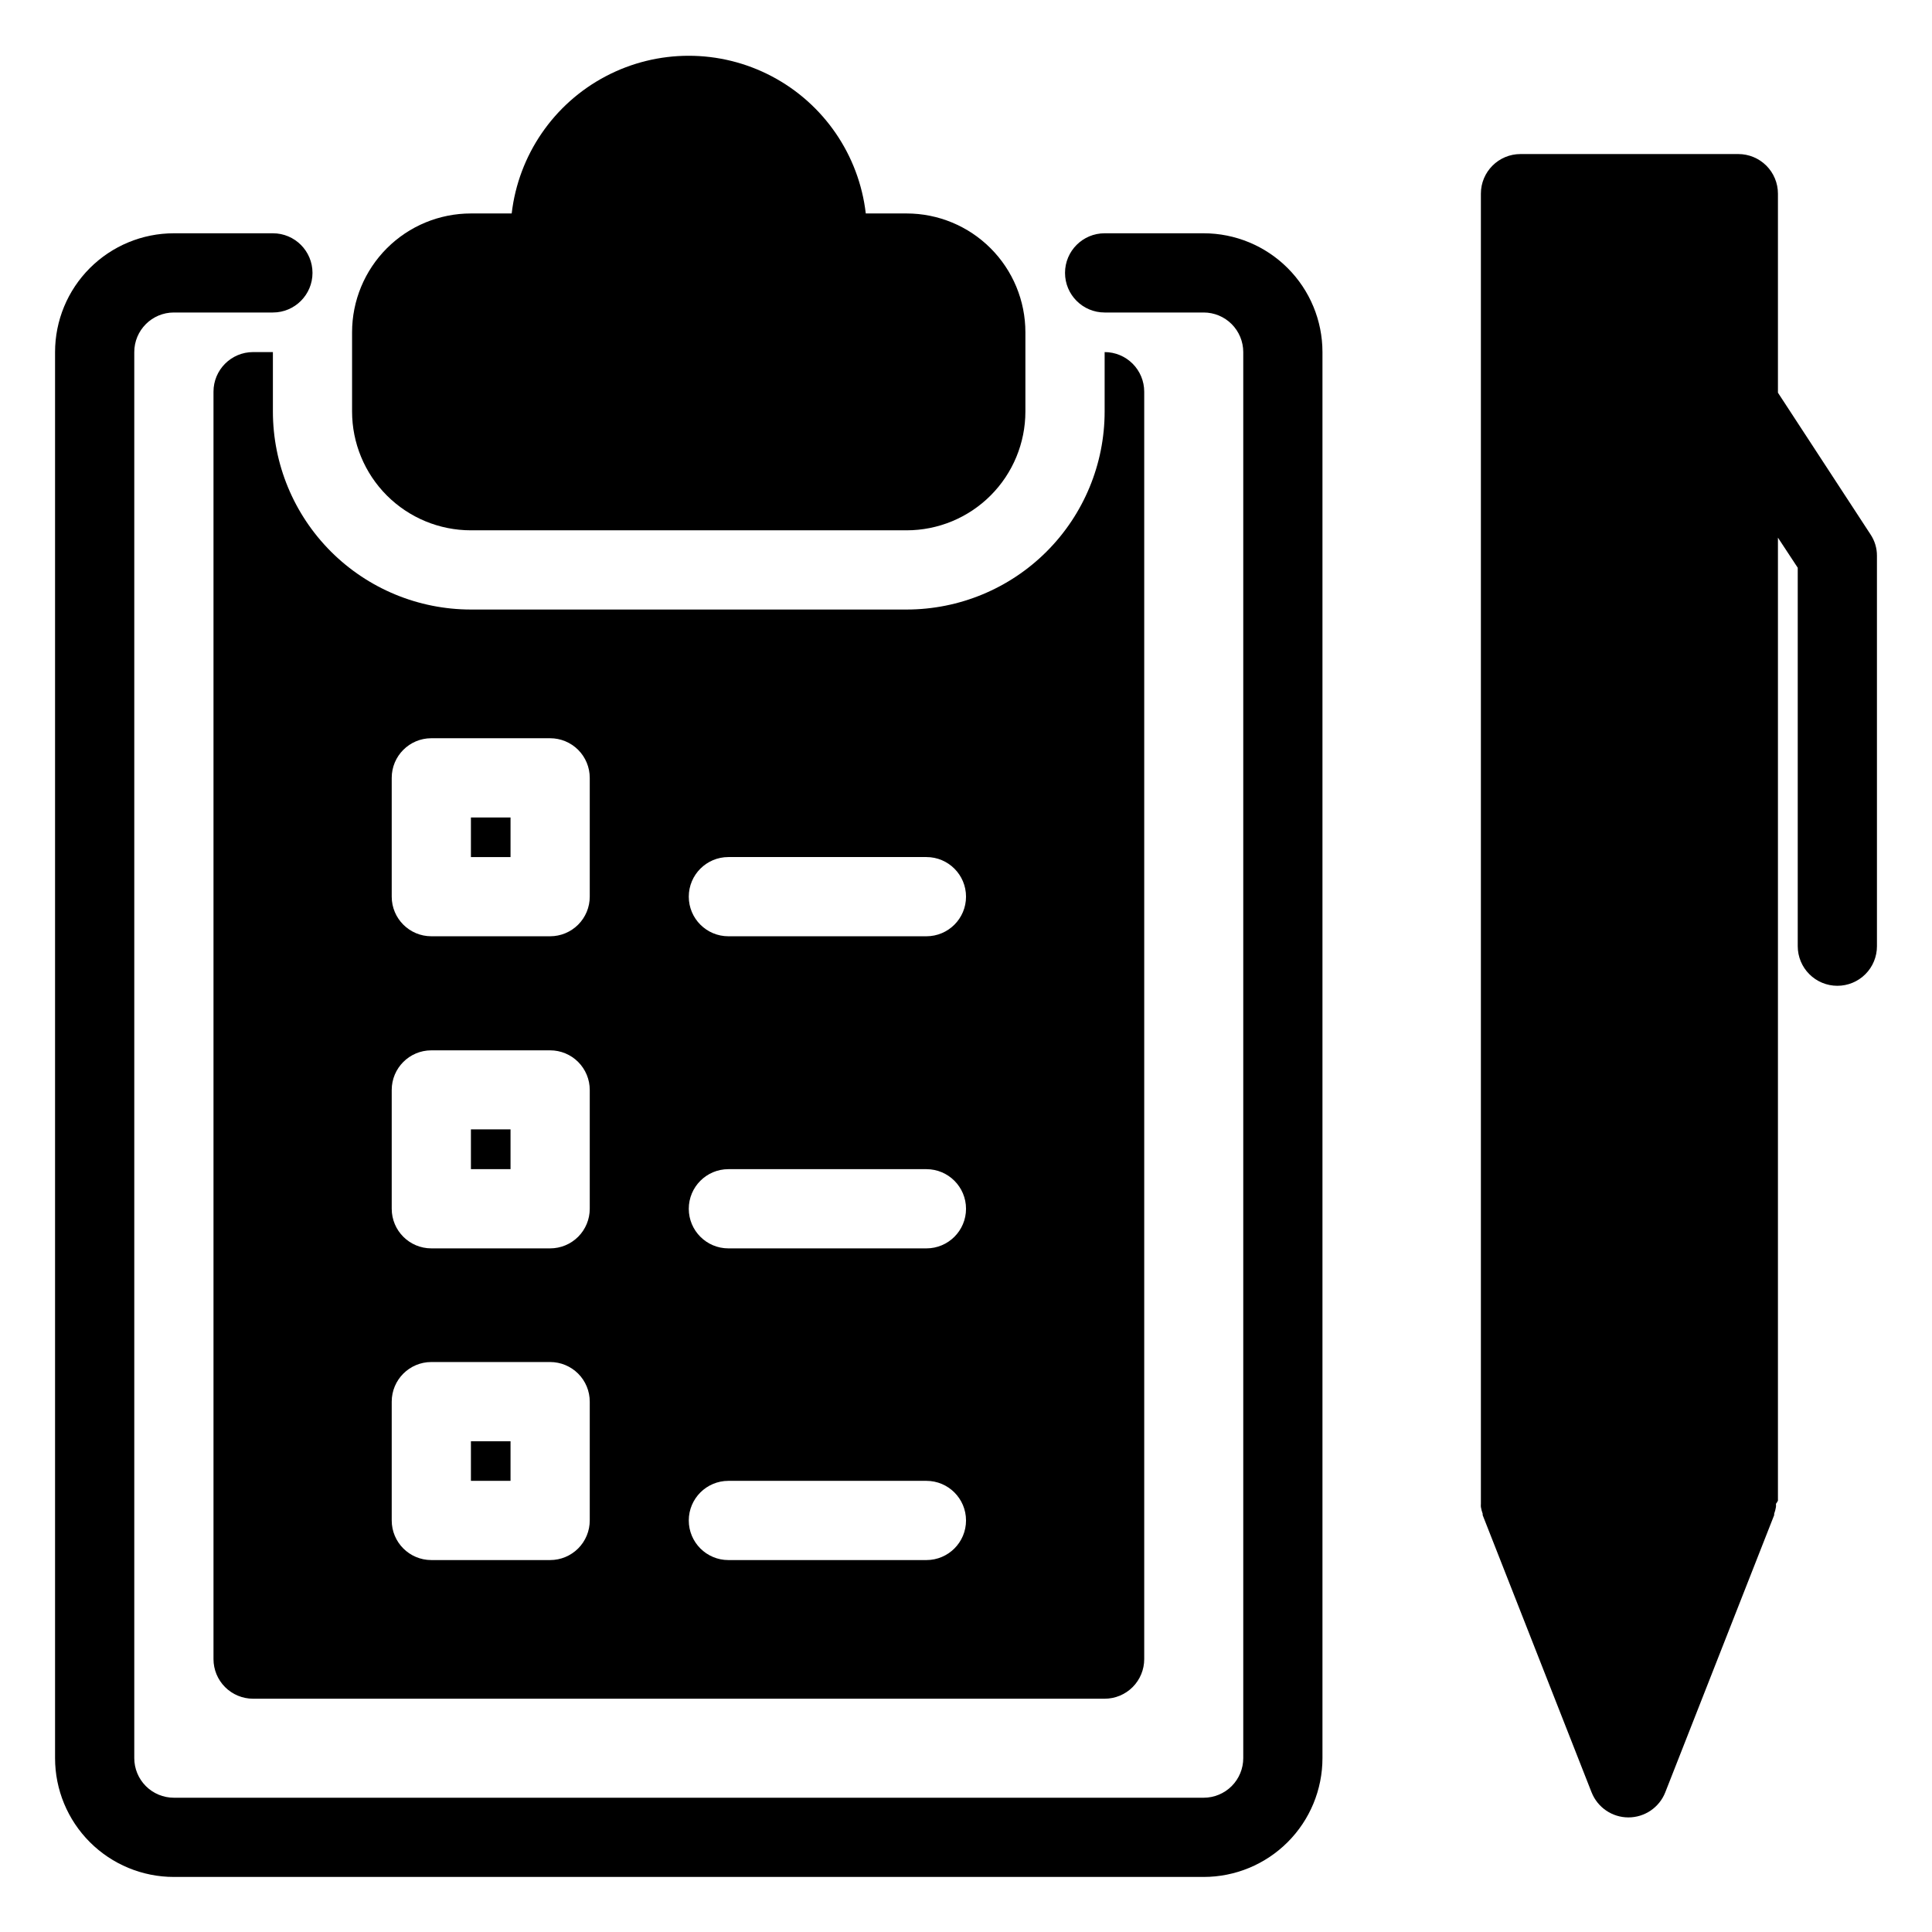
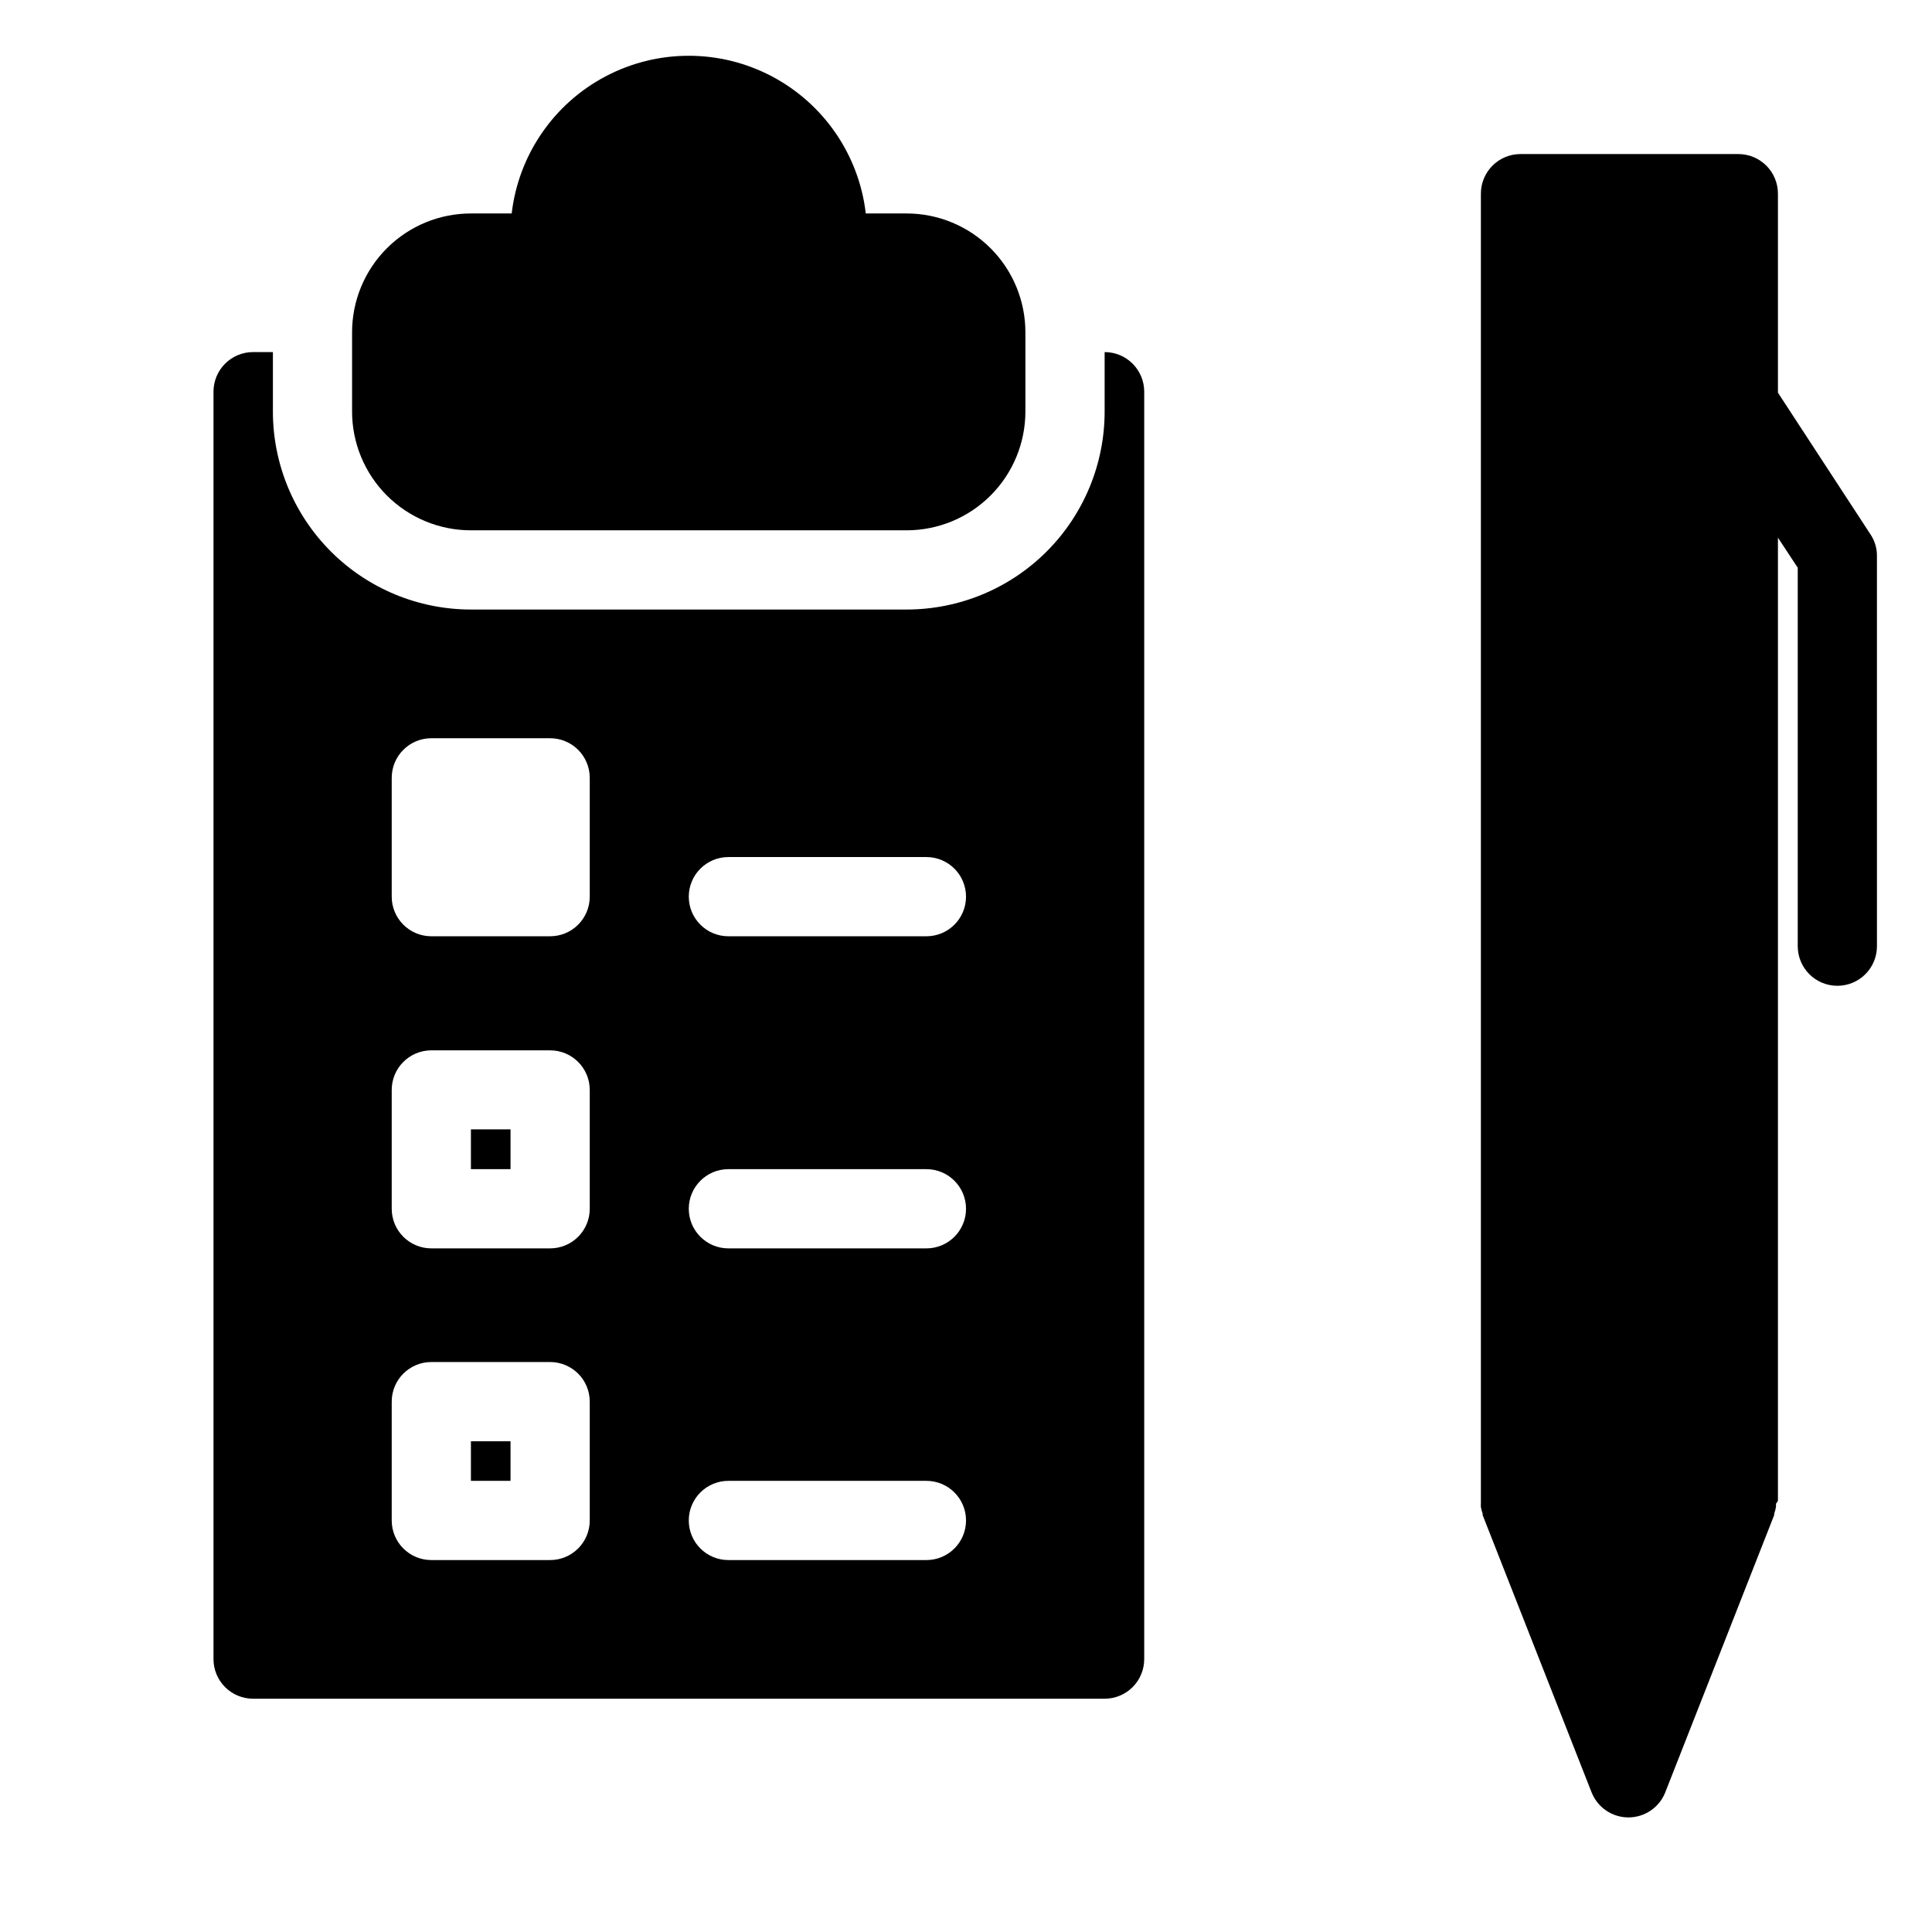
<svg xmlns="http://www.w3.org/2000/svg" fill="#000000" width="800px" height="800px" version="1.1" viewBox="144 144 512 512">
  <g>
-     <path d="m641.41 291.31c0.016-2.039-0.59-4.031-1.73-5.723l-24.508-37.52v-52.746c0-2.781-1.105-5.453-3.074-7.422-1.969-1.965-4.641-3.074-7.422-3.074h-57.73c-5.797 0-10.496 4.699-10.496 10.496v346.37c-0.02 0.277-0.02 0.559 0 0.84-0.023 0.277-0.023 0.559 0 0.84 0.102 0.609 0.262 1.203 0.473 1.785v0.367l28.863 73.473h0.004c1.582 4.004 5.453 6.637 9.758 6.637 4.309 0 8.18-2.633 9.762-6.637l28.863-73.473v-0.367h0.004c0.211-0.582 0.367-1.176 0.469-1.785 0.027-0.281 0.027-0.562 0-0.84 0.203-0.262 0.379-0.543 0.527-0.84v-255.21l5.246 7.977v100.29c0 2.785 1.105 5.453 3.074 7.422s4.641 3.074 7.422 3.074c2.797 0.004 5.481-1.113 7.453-3.098 1.953-1.965 3.047-4.625 3.043-7.398z" />
-     <path d="m462.98 641.41h-272.9c-8.352 0-16.359-3.316-22.266-9.223-5.906-5.902-9.223-13.914-9.223-22.266v-372.61c0-8.352 3.316-16.359 9.223-22.266 5.906-5.902 13.914-9.223 22.266-9.223h26.238c5.797 0 10.496 4.699 10.496 10.496s-4.699 10.496-10.496 10.496h-26.238c-5.797 0-10.496 4.699-10.496 10.496v372.61c0 2.785 1.105 5.453 3.074 7.422s4.637 3.074 7.422 3.074h272.9c2.781 0 5.453-1.105 7.422-3.074 1.965-1.969 3.074-4.637 3.074-7.422v-372.61c0-2.781-1.109-5.453-3.074-7.422-1.969-1.969-4.641-3.074-7.422-3.074h-26.242c-5.797 0-10.496-4.699-10.496-10.496s4.699-10.496 10.496-10.496h26.242c8.348 0 16.359 3.32 22.262 9.223 5.906 5.906 9.223 13.914 9.223 22.266v372.61c0 8.352-3.316 16.363-9.223 22.266-5.902 5.906-13.914 9.223-22.262 9.223z" />
+     <path d="m641.41 291.31c0.016-2.039-0.59-4.031-1.73-5.723l-24.508-37.52v-52.746c0-2.781-1.105-5.453-3.074-7.422-1.969-1.965-4.641-3.074-7.422-3.074h-57.73c-5.797 0-10.496 4.699-10.496 10.496v346.37c-0.02 0.277-0.02 0.559 0 0.84-0.023 0.277-0.023 0.559 0 0.84 0.102 0.609 0.262 1.203 0.473 1.785v0.367l28.863 73.473h0.004c1.582 4.004 5.453 6.637 9.758 6.637 4.309 0 8.18-2.633 9.762-6.637l28.863-73.473v-0.367h0.004c0.211-0.582 0.367-1.176 0.469-1.785 0.027-0.281 0.027-0.562 0-0.84 0.203-0.262 0.379-0.543 0.527-0.84v-255.21l5.246 7.977v100.29c0 2.785 1.105 5.453 3.074 7.422s4.641 3.074 7.422 3.074c2.797 0.004 5.481-1.113 7.453-3.098 1.953-1.965 3.047-4.625 3.043-7.398" />
    <path d="m384.25 200.57h-10.809c-1.797-15.477-11.113-29.074-24.895-36.34-13.785-7.266-30.266-7.266-44.047 0-13.785 7.266-23.098 20.863-24.895 36.34h-10.812c-8.352 0-16.359 3.316-22.266 9.223-5.902 5.906-9.223 13.914-9.223 22.266v20.992c0 8.352 3.32 16.359 9.223 22.266 5.906 5.906 13.914 9.223 22.266 9.223h115.46c8.352 0 16.359-3.316 22.266-9.223s9.223-13.914 9.223-22.266v-20.992c0-8.352-3.316-16.359-9.223-22.266s-13.914-9.223-22.266-9.223z" />
-     <path d="m268.8 360.64h10.496v10.496h-10.496z" />
    <path d="m268.8 443.29v10.496h10.496v-10.496zm0 82.656v10.496h10.496v-10.496zm0-82.605v10.496h10.496v-10.496zm0 82.605v10.496h10.496v-10.496zm167.94-288.64v15.746c0 13.918-5.527 27.266-15.371 37.109-9.84 9.84-23.191 15.371-37.109 15.371h-115.46c-13.918 0-27.266-5.531-37.109-15.371-9.84-9.844-15.371-23.191-15.371-37.109v-15.746h-5.246c-5.797 0-10.496 4.699-10.496 10.496v335.88c0 2.781 1.105 5.453 3.074 7.422s4.637 3.074 7.422 3.074h225.66c2.785 0 5.453-1.105 7.422-3.074s3.074-4.641 3.074-7.422v-335.88c0-2.781-1.105-5.453-3.074-7.422s-4.637-3.074-7.422-3.074zm-136.45 309.63c0 2.785-1.105 5.453-3.074 7.422s-4.637 3.074-7.422 3.074h-31.488c-5.797 0-10.496-4.699-10.496-10.496v-31.488c0-5.797 4.699-10.496 10.496-10.496h31.488c2.785 0 5.453 1.109 7.422 3.074 1.969 1.969 3.074 4.641 3.074 7.422zm0-82.605v0.004c0 2.781-1.105 5.453-3.074 7.422s-4.637 3.074-7.422 3.074h-31.488c-5.797 0-10.496-4.699-10.496-10.496v-31.488c0-5.797 4.699-10.496 10.496-10.496h31.488c2.785 0 5.453 1.105 7.422 3.074s3.074 4.637 3.074 7.422zm0-82.707c0 2.785-1.105 5.453-3.074 7.422s-4.637 3.074-7.422 3.074h-31.488c-5.797 0-10.496-4.699-10.496-10.496v-31.488c0-5.797 4.699-10.496 10.496-10.496h31.488c2.785 0 5.453 1.109 7.422 3.074 1.969 1.969 3.074 4.641 3.074 7.422zm89.219 175.81h-52.48c-5.797 0-10.496-4.699-10.496-10.496s4.699-10.496 10.496-10.496h52.48c5.797 0 10.496 4.699 10.496 10.496s-4.699 10.496-10.496 10.496zm0-82.605-52.48 0.004c-5.797 0-10.496-4.699-10.496-10.496s4.699-10.496 10.496-10.496h52.48c5.797 0 10.496 4.699 10.496 10.496s-4.699 10.496-10.496 10.496zm0-82.707h-52.48c-5.797 0-10.496-4.699-10.496-10.496s4.699-10.496 10.496-10.496h52.48c5.797 0 10.496 4.699 10.496 10.496s-4.699 10.496-10.496 10.496zm-120.71 144.32h10.496v-10.496h-10.496zm0-82.605h10.496v-10.496l-10.496 0.004zm0-10.496v10.496h10.496v-10.496zm0 0v10.496h10.496v-10.496z" />
  </g>
</svg>